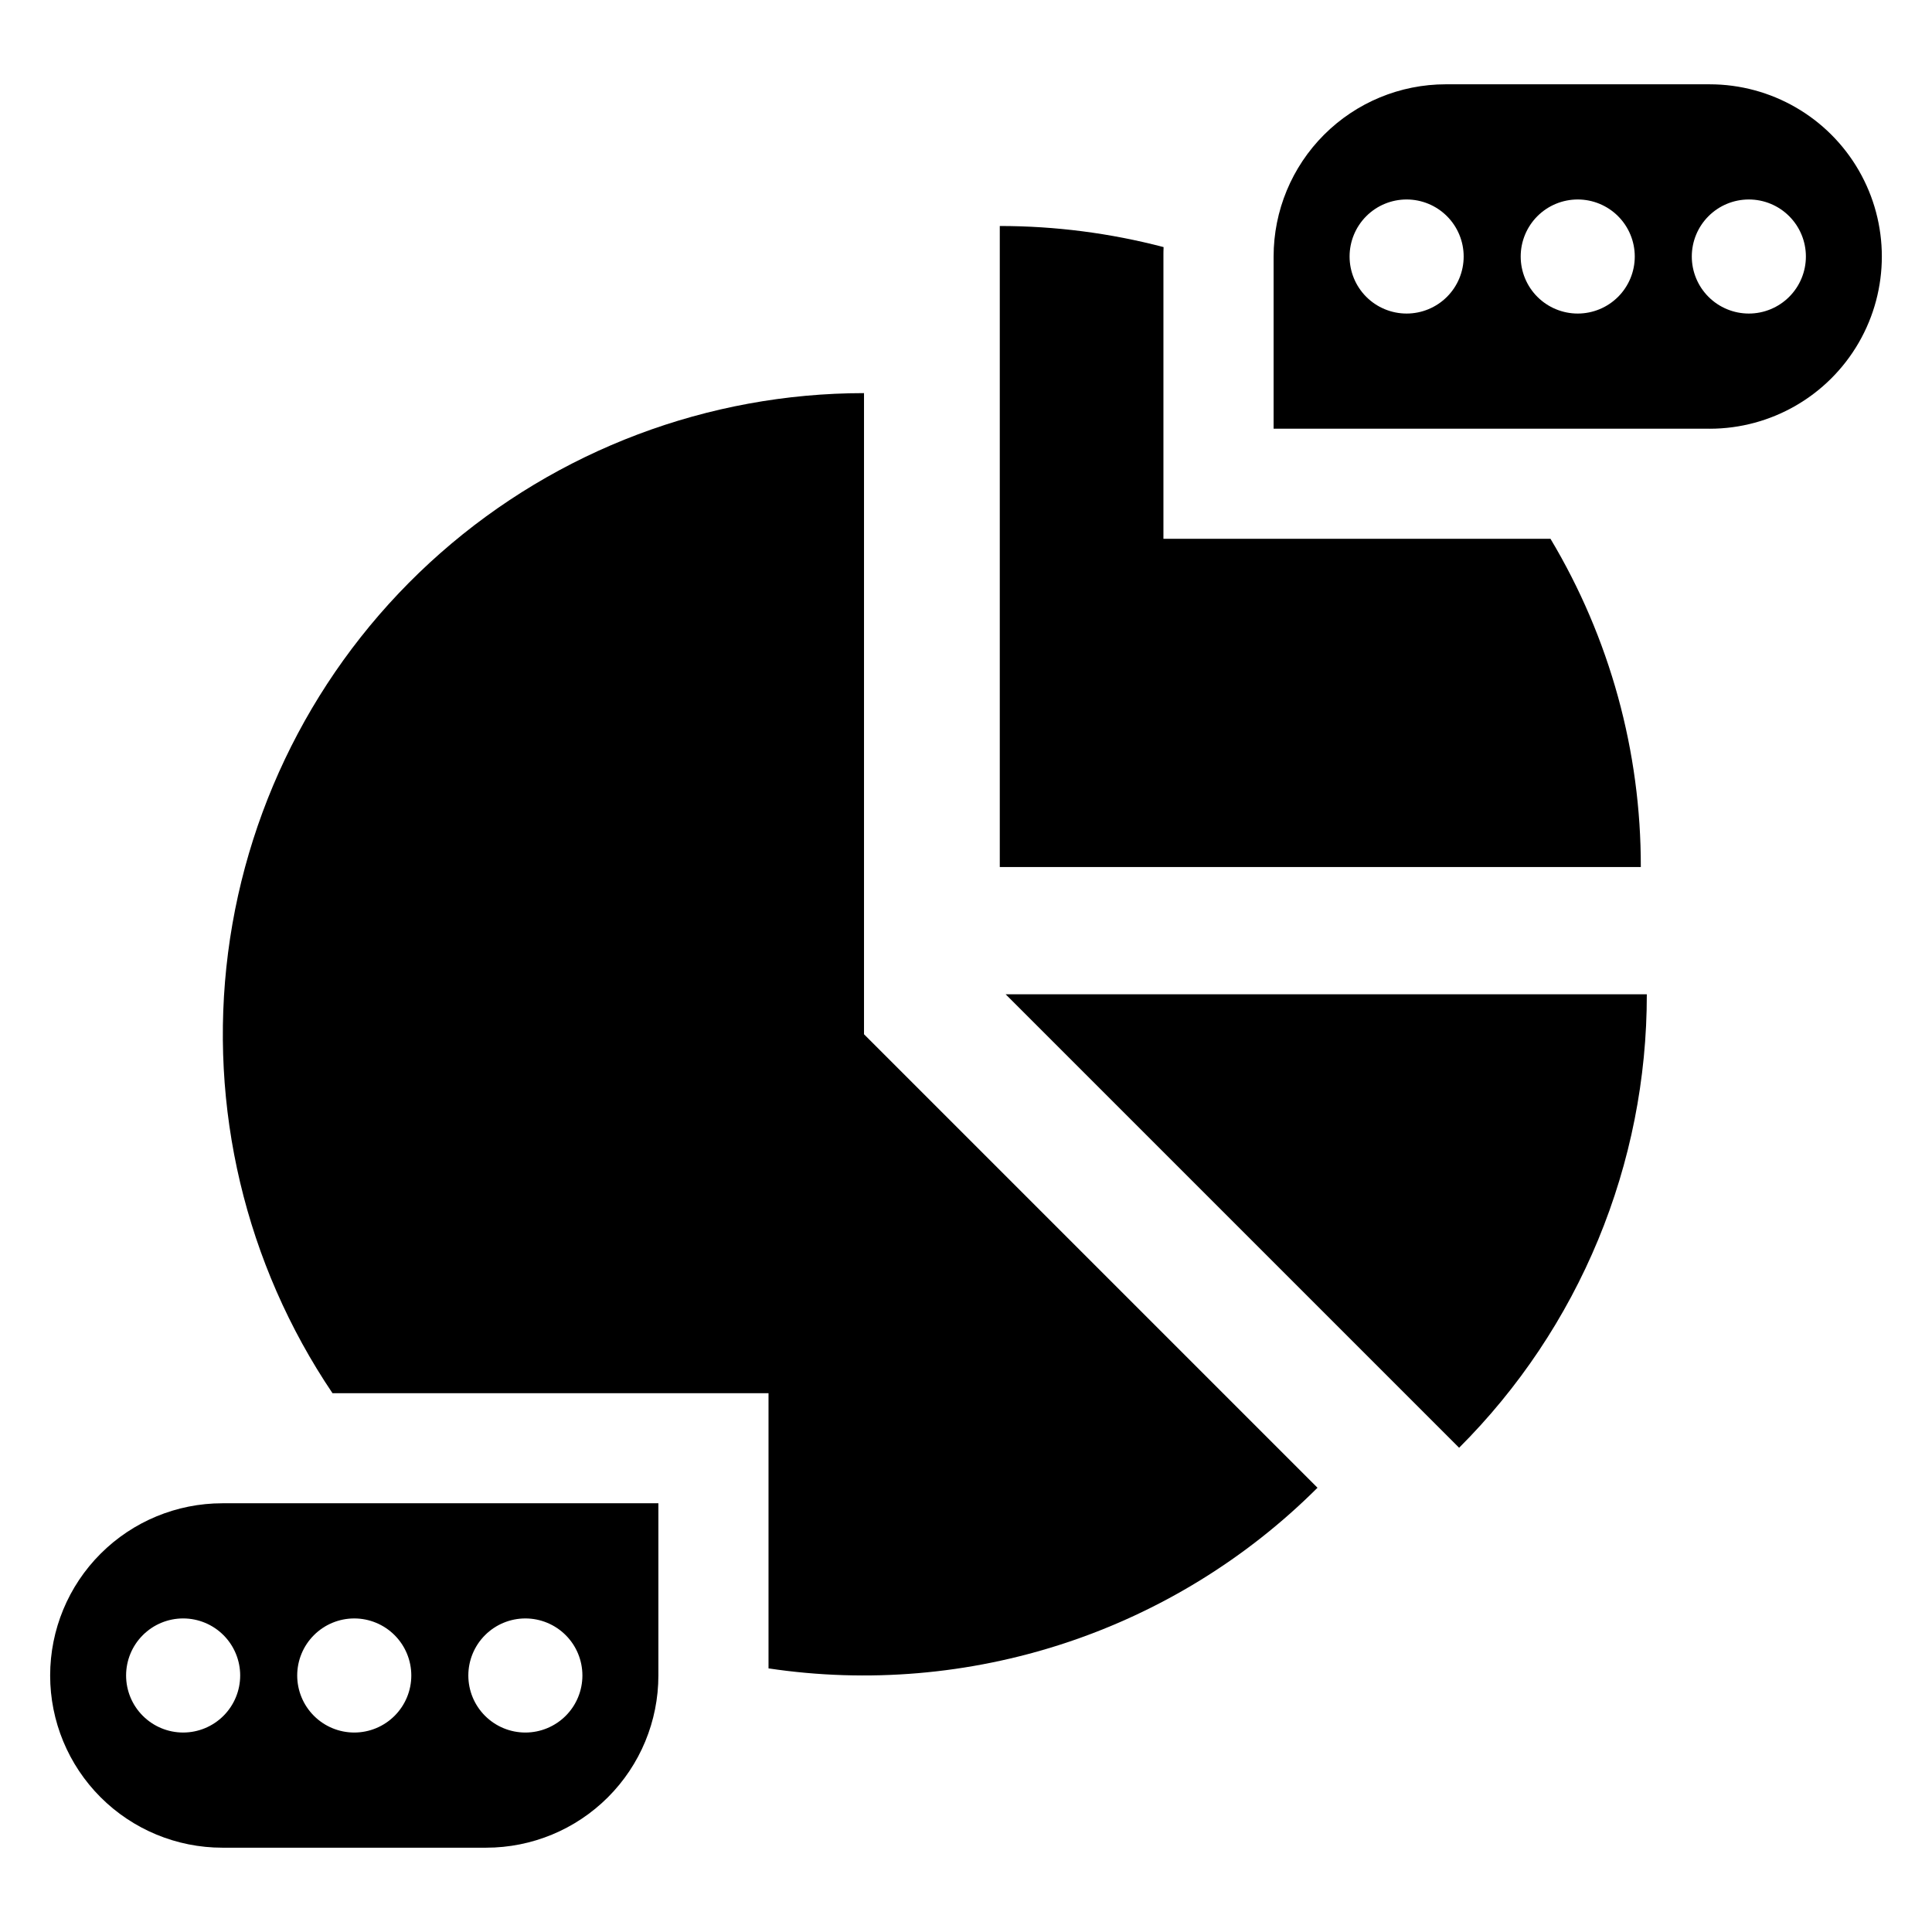
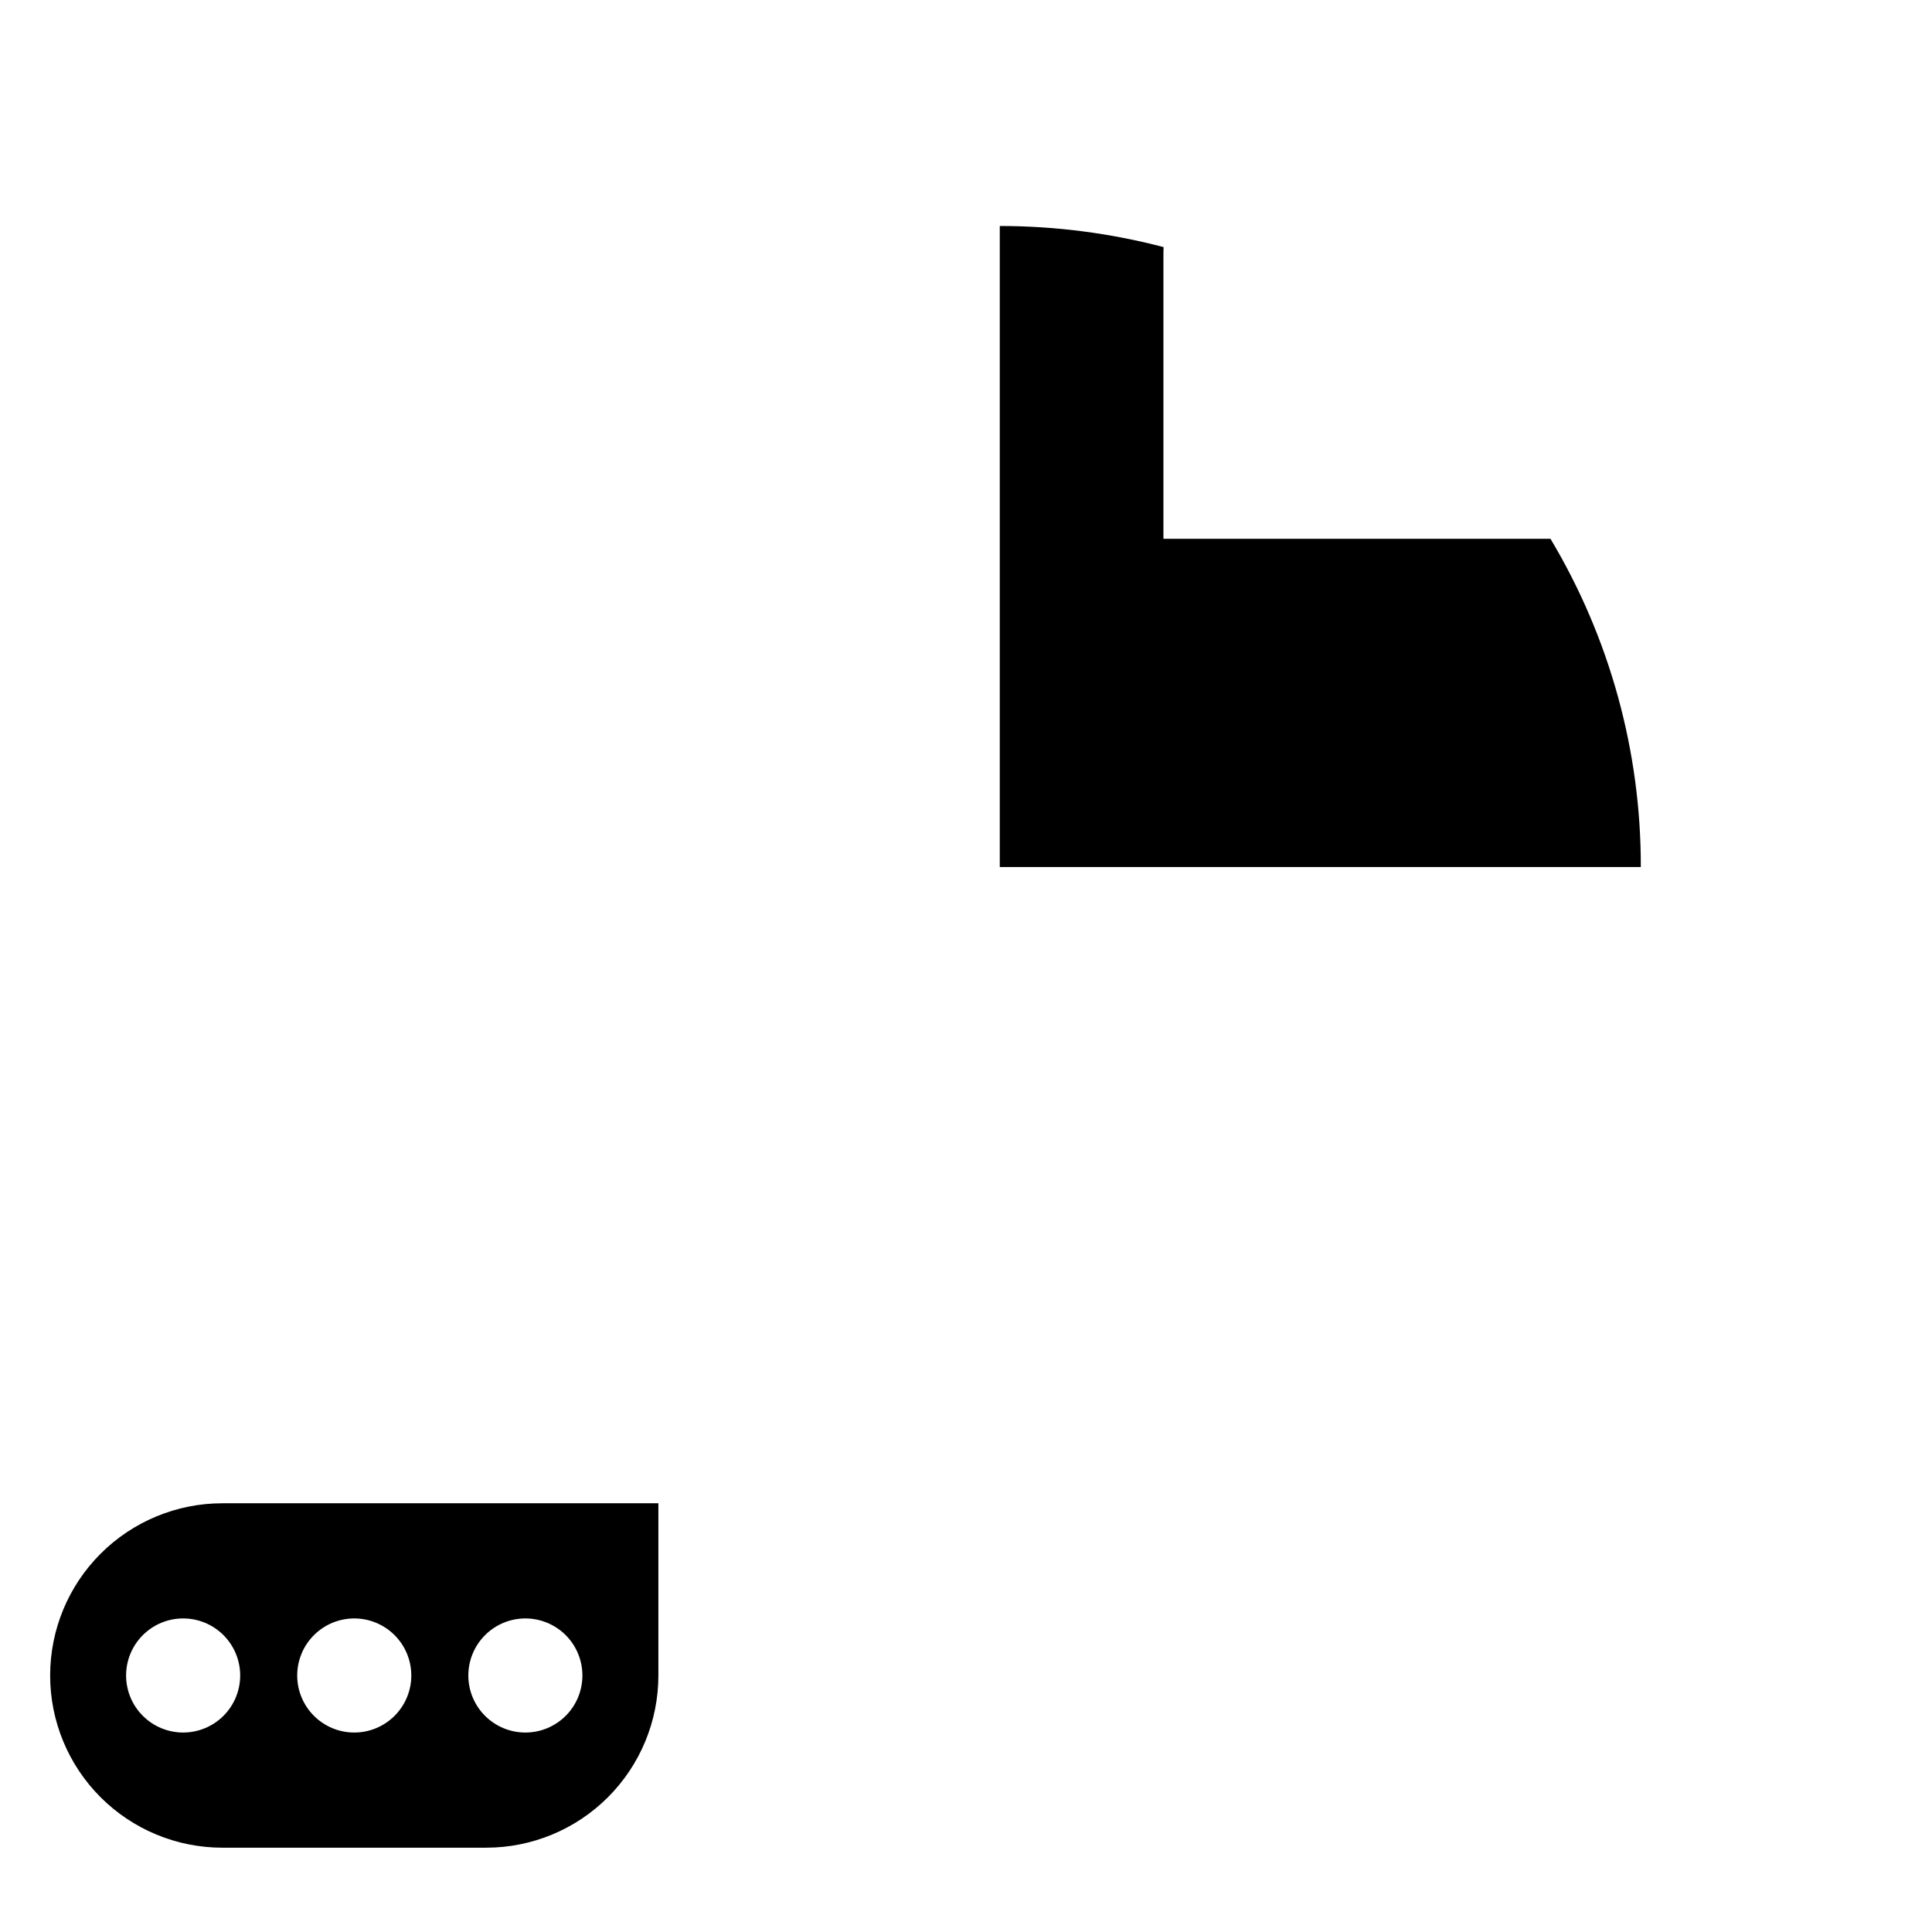
<svg xmlns="http://www.w3.org/2000/svg" fill="#000000" width="800px" height="800px" version="1.1" viewBox="144 144 512 512">
  <g>
-     <path d="m530.68 527.67c15.793-15.77 28.316-34.504 36.852-55.129 8.535-20.621 12.918-42.727 12.891-65.047h-169.92z" />
-     <path d="m372.97 248.18c-41.316 0.016-81.215 15.078-112.23 42.371-31.016 27.297-51.031 64.953-56.301 105.93-5.266 40.98 4.57 82.477 27.676 116.73h115.55v72.93c26.305 3.938 53.164 1.656 78.43-6.656 25.262-8.312 48.23-22.426 67.055-41.215l-120.18-120.18z" />
    <path d="m554.9 286.79h-102.58v-74.809c0-0.836 0-1.668 0.043-2.504l-0.004 0.004c-14.168-3.715-28.758-5.59-43.406-5.59v169.88h169.88c0.062-30.629-8.211-60.695-23.934-86.98z" />
    <path d="m157.29 588.02c0 12.105 4.805 23.711 13.367 32.27 8.559 8.559 20.164 13.367 32.27 13.367h69.914c12.102 0 23.711-4.809 32.27-13.367 8.559-8.559 13.367-20.164 13.367-32.27v-45.637h-115.55c-12.105 0-23.711 4.809-32.27 13.367-8.562 8.559-13.367 20.164-13.367 32.27zm125.94-15.117c4.008 0 7.852 1.594 10.688 4.43 2.836 2.832 4.426 6.68 4.426 10.688s-1.59 7.856-4.426 10.688c-2.836 2.836-6.68 4.43-10.688 4.43-4.012 0-7.856-1.594-10.691-4.43-2.836-2.832-4.426-6.68-4.426-10.688s1.59-7.856 4.426-10.688c2.836-2.836 6.68-4.43 10.691-4.43zm-45.348 0c4.008 0 7.852 1.594 10.688 4.43 2.836 2.832 4.43 6.68 4.43 10.688s-1.594 7.856-4.43 10.688c-2.832 2.836-6.68 4.43-10.688 4.43-4.008 0-7.856-1.594-10.688-4.43-2.836-2.832-4.43-6.68-4.43-10.688s1.594-7.856 4.43-10.688c2.832-2.836 6.68-4.43 10.688-4.43zm-30.23 15.117c0 4.008-1.594 7.856-4.426 10.688-2.836 2.836-6.68 4.43-10.691 4.43-4.008 0-7.852-1.594-10.688-4.43-2.836-2.832-4.43-6.68-4.43-10.688s1.594-7.856 4.43-10.688c2.836-2.836 6.68-4.43 10.688-4.43 4.012 0 7.856 1.594 10.691 4.43 2.832 2.832 4.426 6.68 4.426 10.688z" />
-     <path d="m597.07 166.34h-69.914c-12.102 0-23.711 4.809-32.27 13.367-8.559 8.559-13.367 20.168-13.367 32.27v45.637h115.55v0.004c16.305 0 31.371-8.699 39.523-22.82 8.152-14.121 8.152-31.52 0-45.641-8.152-14.117-23.219-22.816-39.523-22.816zm-80.301 60.754c-4.012 0-7.856-1.594-10.691-4.426-2.832-2.836-4.426-6.68-4.426-10.691 0-4.008 1.594-7.852 4.426-10.688 2.836-2.836 6.68-4.426 10.691-4.426 4.008 0 7.852 1.59 10.688 4.426 2.836 2.836 4.43 6.68 4.43 10.688 0 4.012-1.594 7.856-4.43 10.691-2.836 2.832-6.68 4.426-10.688 4.426zm45.348 0h-0.004c-4.008 0-7.852-1.594-10.688-4.426-2.836-2.836-4.426-6.68-4.426-10.691 0-4.008 1.59-7.852 4.426-10.688 2.836-2.836 6.68-4.426 10.688-4.426 4.012 0 7.856 1.59 10.691 4.426 2.832 2.836 4.426 6.68 4.426 10.688 0 4.012-1.594 7.856-4.426 10.691-2.836 2.832-6.68 4.426-10.691 4.426zm45.348 0h-0.004c-4.008 0-7.856-1.594-10.688-4.426-2.836-2.836-4.43-6.68-4.43-10.691 0-4.008 1.594-7.852 4.43-10.688 2.832-2.836 6.68-4.426 10.688-4.426 4.008 0 7.856 1.59 10.688 4.426 2.836 2.836 4.43 6.68 4.43 10.688 0 4.012-1.594 7.856-4.43 10.691-2.832 2.832-6.68 4.426-10.688 4.426z" />
  </g>
</svg>